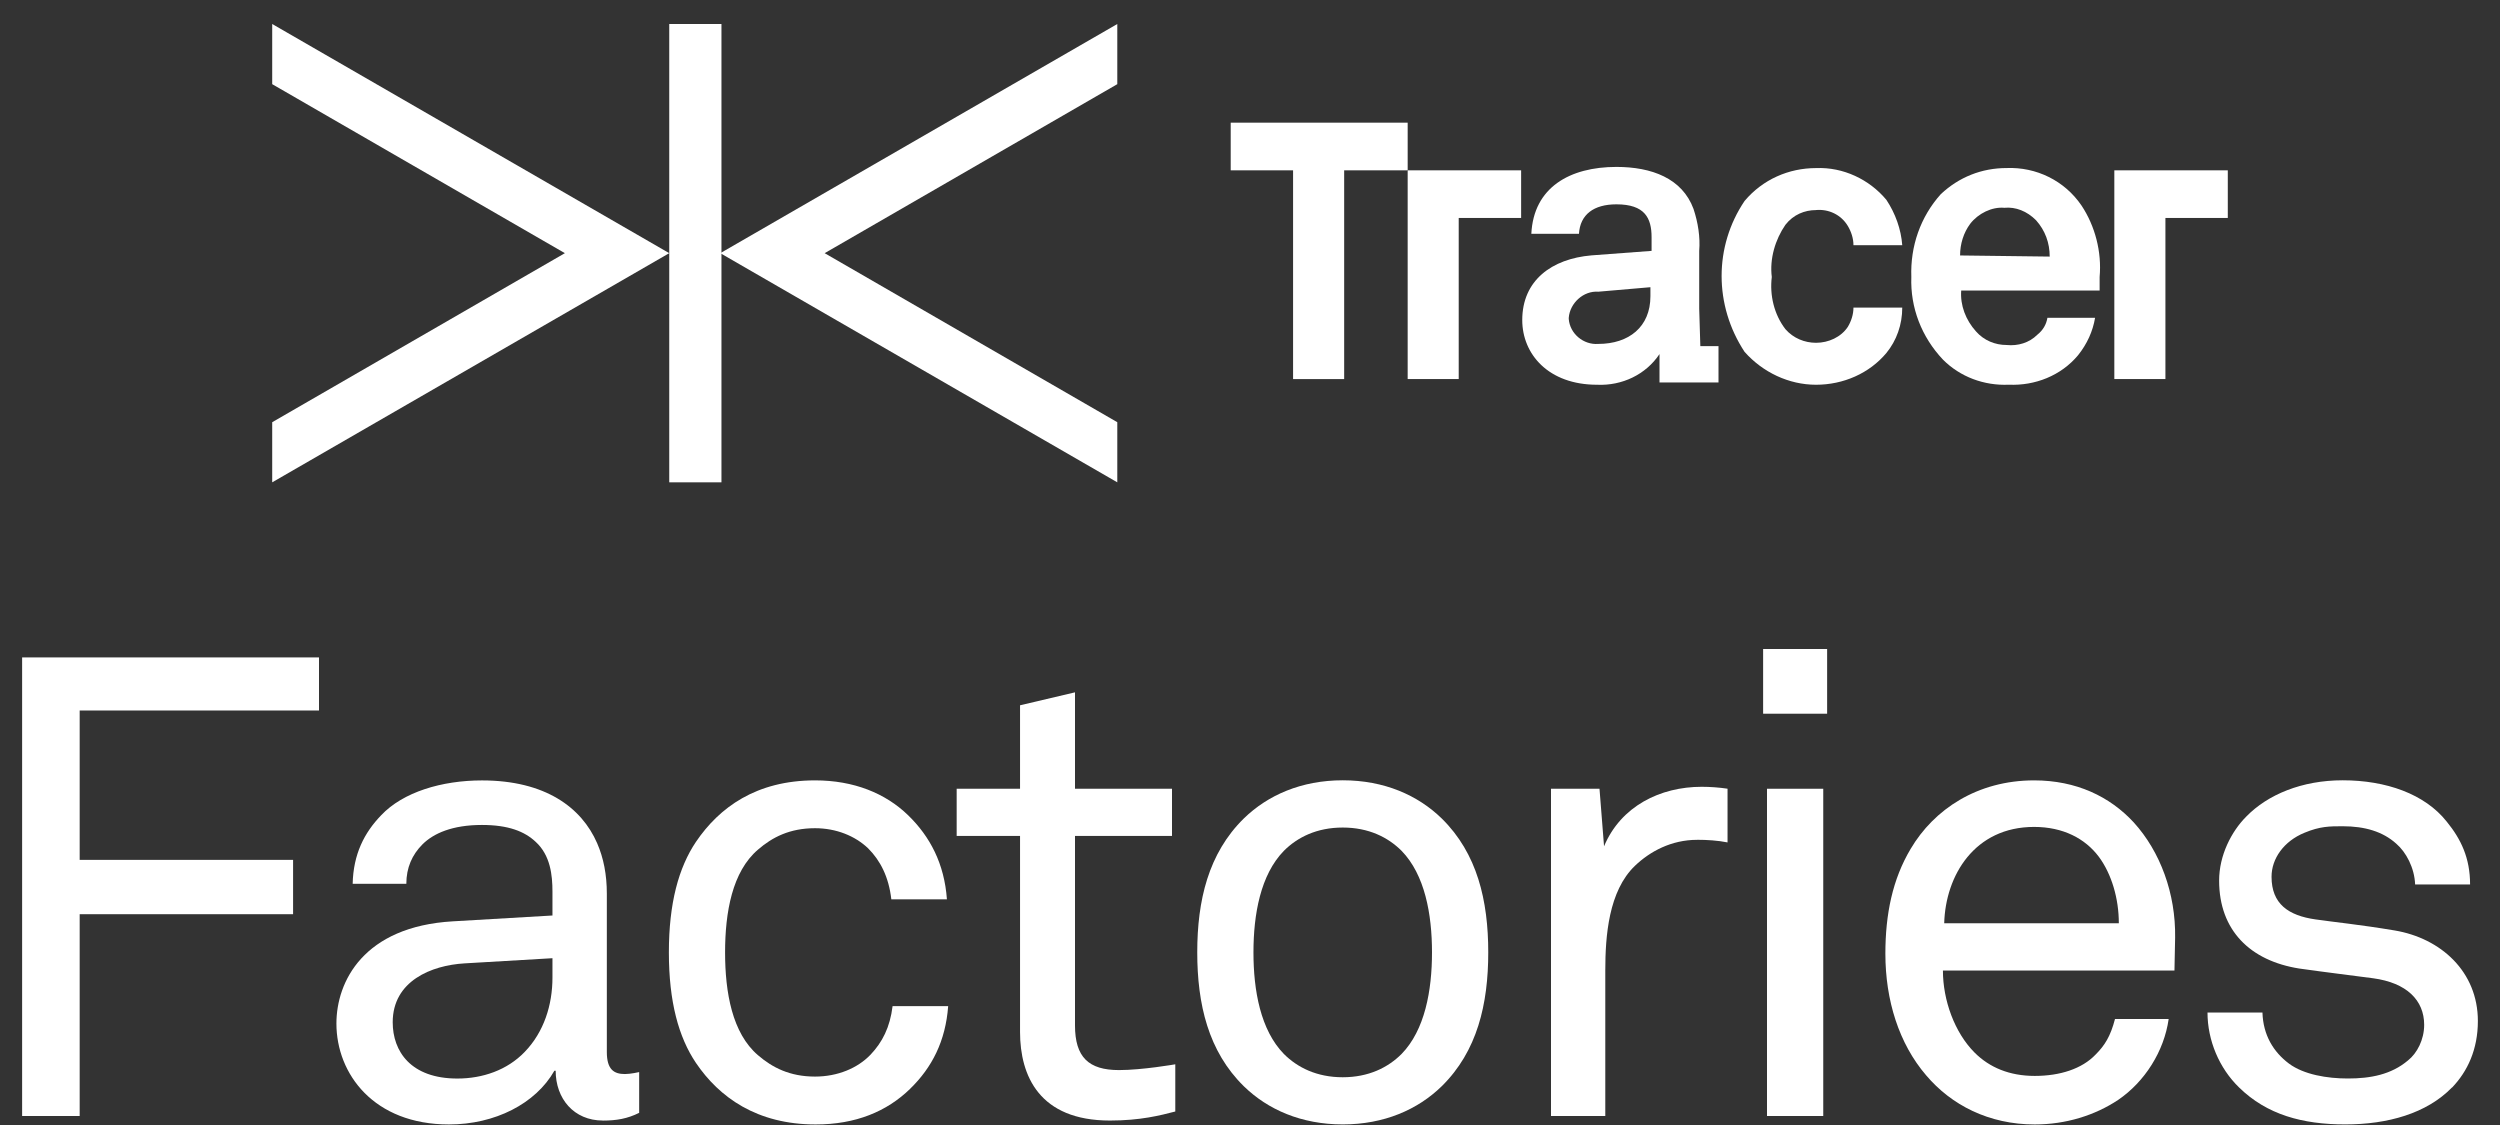
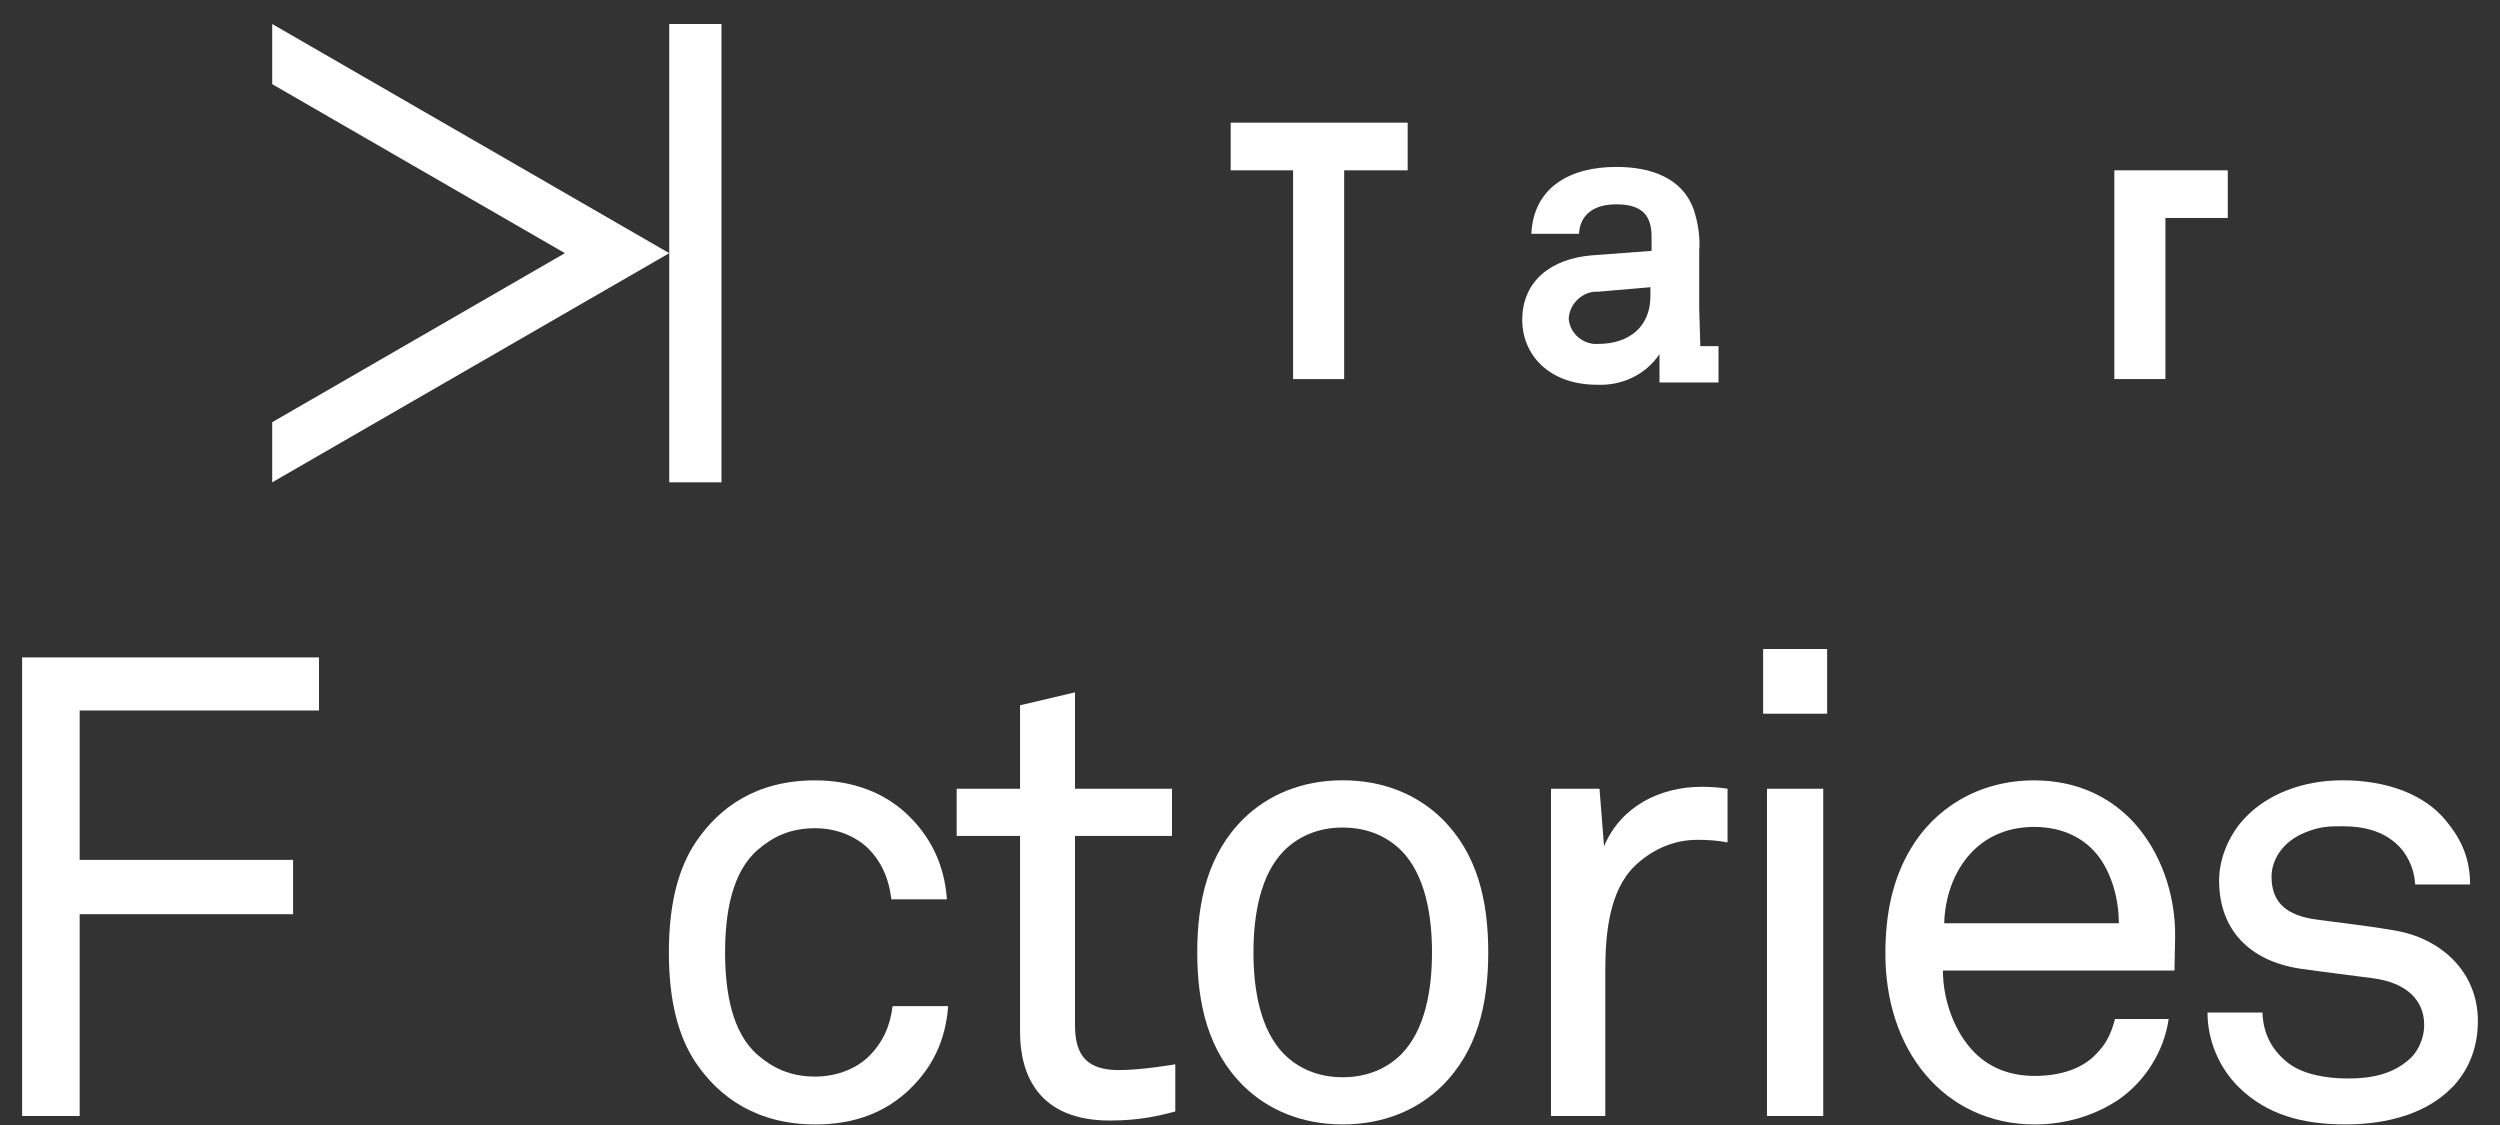
<svg xmlns="http://www.w3.org/2000/svg" width="60" height="27" viewBox="0 0 60 27" fill="none">
  <rect x="0" y="0" width="60" height="27" fill="#333333" stroke="none" />
-   <path d="M26.815 0.576L17.287 6.076L26.815 11.576V10.133L19.792 6.076L26.815 2.02V0.576Z" fill="white" />
  <path d="M17.315 0.576H16.062V11.576H17.315V0.576Z" fill="white" />
  <path d="M6.533 0.576V2.02L13.557 6.076L6.533 10.133V11.576L16.062 6.076L6.533 0.576Z" fill="white" />
  <path d="M50.744 4.088V9.097H51.97V5.231H53.467V4.088H50.744Z" fill="white" />
-   <path d="M36.507 4.088H33.784V9.097H35.009V5.231H36.507V4.088Z" fill="white" />
  <path d="M32.26 2.944H29.537V4.088H31.034V9.098H32.26V4.088H33.784V2.944H32.26Z" fill="white" />
-   <path d="M43.585 5.041C43.885 5.014 44.184 5.15 44.347 5.422C44.429 5.558 44.483 5.722 44.483 5.885H45.654C45.626 5.504 45.49 5.123 45.273 4.796C44.864 4.306 44.238 4.007 43.585 4.034C42.931 4.034 42.305 4.306 41.87 4.823C41.135 5.912 41.135 7.328 41.87 8.445C42.306 8.935 42.931 9.234 43.585 9.234C44.238 9.234 44.864 8.962 45.273 8.472C45.518 8.173 45.654 7.792 45.654 7.383H44.483C44.483 7.547 44.429 7.71 44.347 7.846C44.184 8.091 43.884 8.227 43.585 8.227C43.313 8.227 43.041 8.119 42.85 7.9C42.578 7.547 42.469 7.084 42.523 6.648C42.468 6.212 42.605 5.75 42.85 5.395C43.041 5.15 43.313 5.042 43.585 5.042" fill="white" />
-   <path d="M47.042 6.13C47.042 5.858 47.124 5.586 47.287 5.368C47.478 5.123 47.805 4.96 48.104 4.987C48.376 4.96 48.649 5.068 48.866 5.287C49.084 5.531 49.193 5.831 49.193 6.158L47.042 6.131V6.13ZM48.159 4.033C47.56 4.033 47.015 4.251 46.58 4.659C46.09 5.204 45.845 5.912 45.872 6.647C45.845 7.382 46.117 8.089 46.634 8.634C47.042 9.042 47.614 9.26 48.213 9.233C48.839 9.261 49.465 9.016 49.874 8.525C50.091 8.253 50.227 7.953 50.282 7.627H49.138C49.111 7.79 49.03 7.927 48.894 8.035C48.703 8.226 48.431 8.308 48.158 8.28C47.886 8.28 47.614 8.172 47.423 7.953C47.178 7.681 47.042 7.327 47.069 6.973H50.391V6.646C50.445 6.047 50.282 5.421 49.955 4.931C49.547 4.332 48.866 4.005 48.158 4.033" fill="white" />
  <path d="M39.61 7.11C39.61 7.845 39.093 8.254 38.358 8.254C38.004 8.281 37.677 8.009 37.65 7.655V7.627C37.677 7.274 38.004 6.974 38.358 7.001L39.61 6.893V7.11ZM40.781 7.41V6.021C40.808 5.694 40.753 5.34 40.644 5.013C40.372 4.278 39.637 4.006 38.794 4.006C37.677 4.006 36.806 4.496 36.752 5.612H37.895C37.923 5.149 38.249 4.904 38.794 4.904C39.474 4.904 39.638 5.231 39.638 5.694V6.021L38.195 6.129C37.242 6.211 36.534 6.729 36.534 7.681C36.534 8.498 37.16 9.234 38.331 9.234C38.93 9.261 39.501 8.989 39.828 8.498V9.179H41.244V8.307H40.808L40.781 7.409L40.781 7.41Z" fill="white" />
  <path d="M1.912 17.052V20.637H7.034V21.941H1.912V26.784H0.531V15.778H7.656V17.052H1.913H1.912Z" fill="white" />
-   <path d="M14.469 26.893C13.771 26.893 13.336 26.366 13.336 25.698H13.305C12.855 26.49 11.877 26.987 10.775 26.987C8.974 26.987 8.074 25.776 8.074 24.565C8.074 23.556 8.727 22.237 10.868 22.112L13.259 21.972V21.398C13.259 21.01 13.212 20.528 12.855 20.203C12.591 19.955 12.203 19.799 11.567 19.799C10.853 19.799 10.403 20.002 10.139 20.265C9.891 20.514 9.752 20.825 9.752 21.212H8.464C8.48 20.498 8.743 19.986 9.147 19.567C9.674 19.008 10.606 18.73 11.568 18.73C13.089 18.73 13.959 19.382 14.331 20.236C14.487 20.593 14.564 20.996 14.564 21.447V25.249C14.564 25.669 14.735 25.777 14.998 25.777C15.138 25.777 15.34 25.73 15.34 25.73V26.708C15.06 26.848 14.796 26.894 14.47 26.894L14.469 26.893ZM13.259 22.997L11.148 23.121C10.357 23.168 9.425 23.541 9.425 24.534C9.425 25.233 9.859 25.885 10.977 25.885C11.583 25.885 12.172 25.683 12.591 25.248C13.057 24.767 13.259 24.115 13.259 23.463V22.997Z" fill="white" />
  <path d="M21.842 26.133C21.283 26.676 20.538 26.987 19.576 26.987C18.163 26.987 17.262 26.334 16.704 25.512C16.285 24.891 16.053 24.038 16.053 22.858C16.053 21.678 16.286 20.824 16.704 20.203C17.263 19.38 18.148 18.729 19.561 18.729C20.492 18.729 21.252 19.039 21.795 19.566C22.323 20.079 22.665 20.731 22.726 21.584H21.392C21.329 21.041 21.128 20.653 20.833 20.358C20.522 20.063 20.072 19.877 19.56 19.877C18.954 19.877 18.535 20.094 18.193 20.39C17.573 20.917 17.402 21.896 17.402 22.858C17.402 23.819 17.573 24.798 18.193 25.326C18.535 25.62 18.954 25.838 19.56 25.838C20.103 25.838 20.584 25.636 20.894 25.311C21.174 25.016 21.36 24.658 21.422 24.147H22.756C22.694 24.985 22.369 25.621 21.84 26.134L21.842 26.133Z" fill="white" />
  <path d="M26.638 26.893C24.947 26.893 24.481 25.822 24.481 24.766V20.063H22.96V18.93H24.481V16.927L25.8 16.616V18.93H28.128V20.063H25.8V24.611C25.8 25.372 26.127 25.682 26.856 25.682C27.416 25.682 28.207 25.543 28.207 25.543V26.676C27.85 26.769 27.369 26.893 26.639 26.893H26.638Z" fill="white" />
  <path d="M34.601 26.07C34.027 26.63 33.22 26.986 32.226 26.986C31.233 26.986 30.426 26.63 29.852 26.07C28.998 25.232 28.734 24.099 28.734 22.857C28.734 21.614 28.998 20.482 29.852 19.643C30.426 19.084 31.233 18.727 32.226 18.727C33.22 18.727 34.027 19.084 34.601 19.643C35.455 20.481 35.718 21.614 35.718 22.857C35.718 24.099 35.455 25.231 34.601 26.07ZM33.638 20.42C33.312 20.094 32.847 19.861 32.225 19.861C31.604 19.861 31.139 20.094 30.813 20.42C30.253 20.994 30.083 21.941 30.083 22.858C30.083 23.774 30.253 24.721 30.813 25.295C31.139 25.621 31.604 25.854 32.225 25.854C32.847 25.854 33.312 25.621 33.638 25.295C34.197 24.721 34.368 23.774 34.368 22.858C34.368 21.941 34.197 20.994 33.638 20.42Z" fill="white" />
  <path d="M40.731 20.156C40.111 20.156 39.598 20.436 39.241 20.777C38.605 21.383 38.527 22.468 38.527 23.291V26.784H37.224V18.929H38.388L38.497 20.311C38.9 19.348 39.847 18.883 40.84 18.883C41.043 18.883 41.26 18.899 41.461 18.929V20.218C41.228 20.171 40.965 20.155 40.731 20.155V20.156Z" fill="white" />
  <path d="M42.315 17.129V15.576H43.851V17.129H42.315ZM42.408 26.784V18.93H43.758V26.784H42.408Z" fill="white" />
  <path d="M52.186 23.292H46.63C46.63 24.006 46.91 24.782 47.391 25.263C47.748 25.62 48.228 25.822 48.834 25.822C49.44 25.822 49.968 25.652 50.294 25.31C50.511 25.093 50.651 24.875 50.76 24.456H52.048C51.938 25.233 51.474 25.962 50.837 26.397C50.278 26.769 49.58 26.987 48.834 26.987C47.732 26.987 46.832 26.521 46.227 25.807C45.574 25.046 45.249 24.006 45.249 22.888C45.249 21.941 45.42 21.103 45.855 20.374C46.414 19.427 47.454 18.729 48.819 18.729C49.829 18.729 50.636 19.116 51.21 19.738C51.846 20.437 52.219 21.445 52.203 22.502L52.187 23.293L52.186 23.292ZM50.37 20.56C50.044 20.126 49.516 19.846 48.818 19.846C47.391 19.846 46.692 21.01 46.661 22.159H50.852C50.852 21.569 50.681 20.979 50.371 20.561L50.37 20.56Z" fill="white" />
  <path d="M58.846 26.101C58.24 26.722 57.309 26.986 56.285 26.986C55.261 26.986 54.407 26.753 53.74 26.101C53.259 25.635 52.98 24.968 52.98 24.3H54.299C54.315 24.844 54.563 25.247 54.936 25.527C55.293 25.791 55.852 25.884 56.348 25.884C56.892 25.884 57.389 25.791 57.792 25.45C58.009 25.279 58.18 24.953 58.18 24.596C58.18 24.006 57.76 23.586 56.953 23.478C56.612 23.432 55.727 23.323 55.184 23.245C54.004 23.059 53.259 22.329 53.259 21.134C53.259 20.528 53.554 19.954 53.911 19.597C54.424 19.07 55.246 18.727 56.224 18.727C57.264 18.727 58.196 19.054 58.723 19.721C59.064 20.14 59.282 20.591 59.282 21.227H57.963C57.947 20.824 57.745 20.451 57.512 20.25C57.186 19.955 56.752 19.83 56.224 19.83C55.914 19.83 55.681 19.83 55.308 19.986C54.812 20.188 54.517 20.607 54.517 21.042C54.517 21.694 54.921 21.973 55.573 22.066C56.007 22.129 56.629 22.19 57.467 22.33C58.584 22.516 59.469 23.323 59.469 24.503C59.469 25.187 59.221 25.714 58.849 26.102L58.846 26.101Z" fill="white" />
</svg>